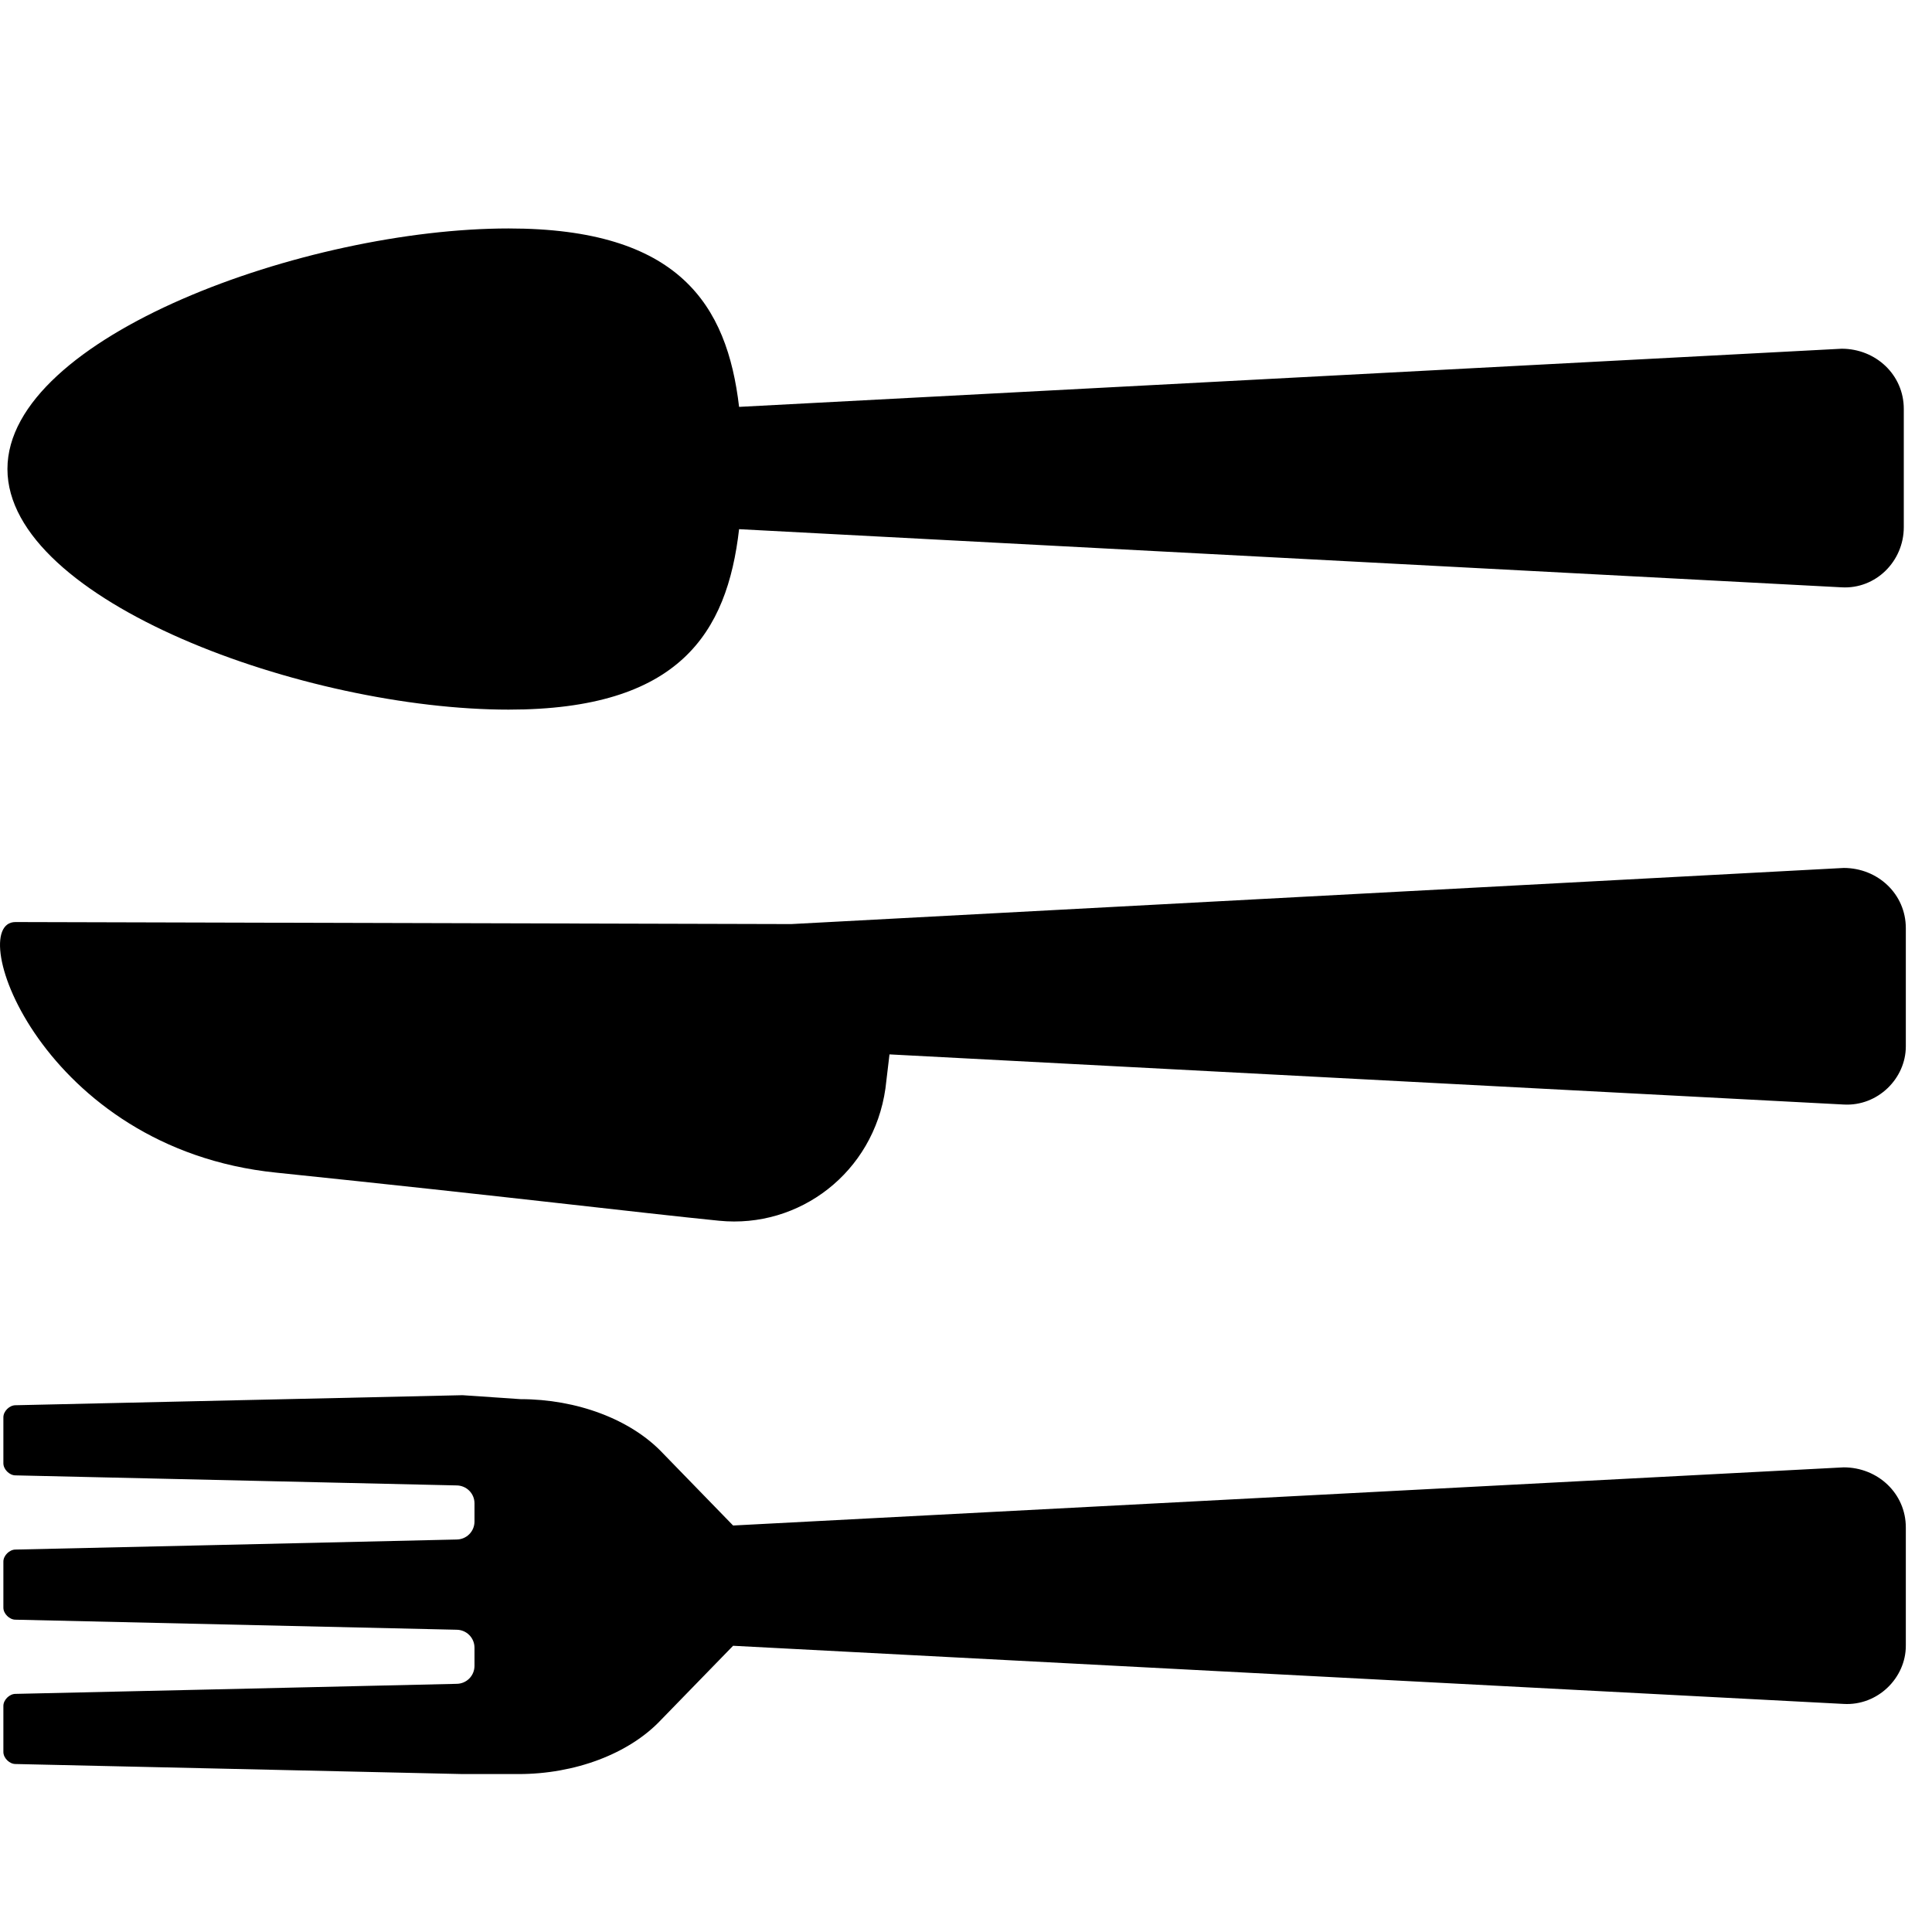
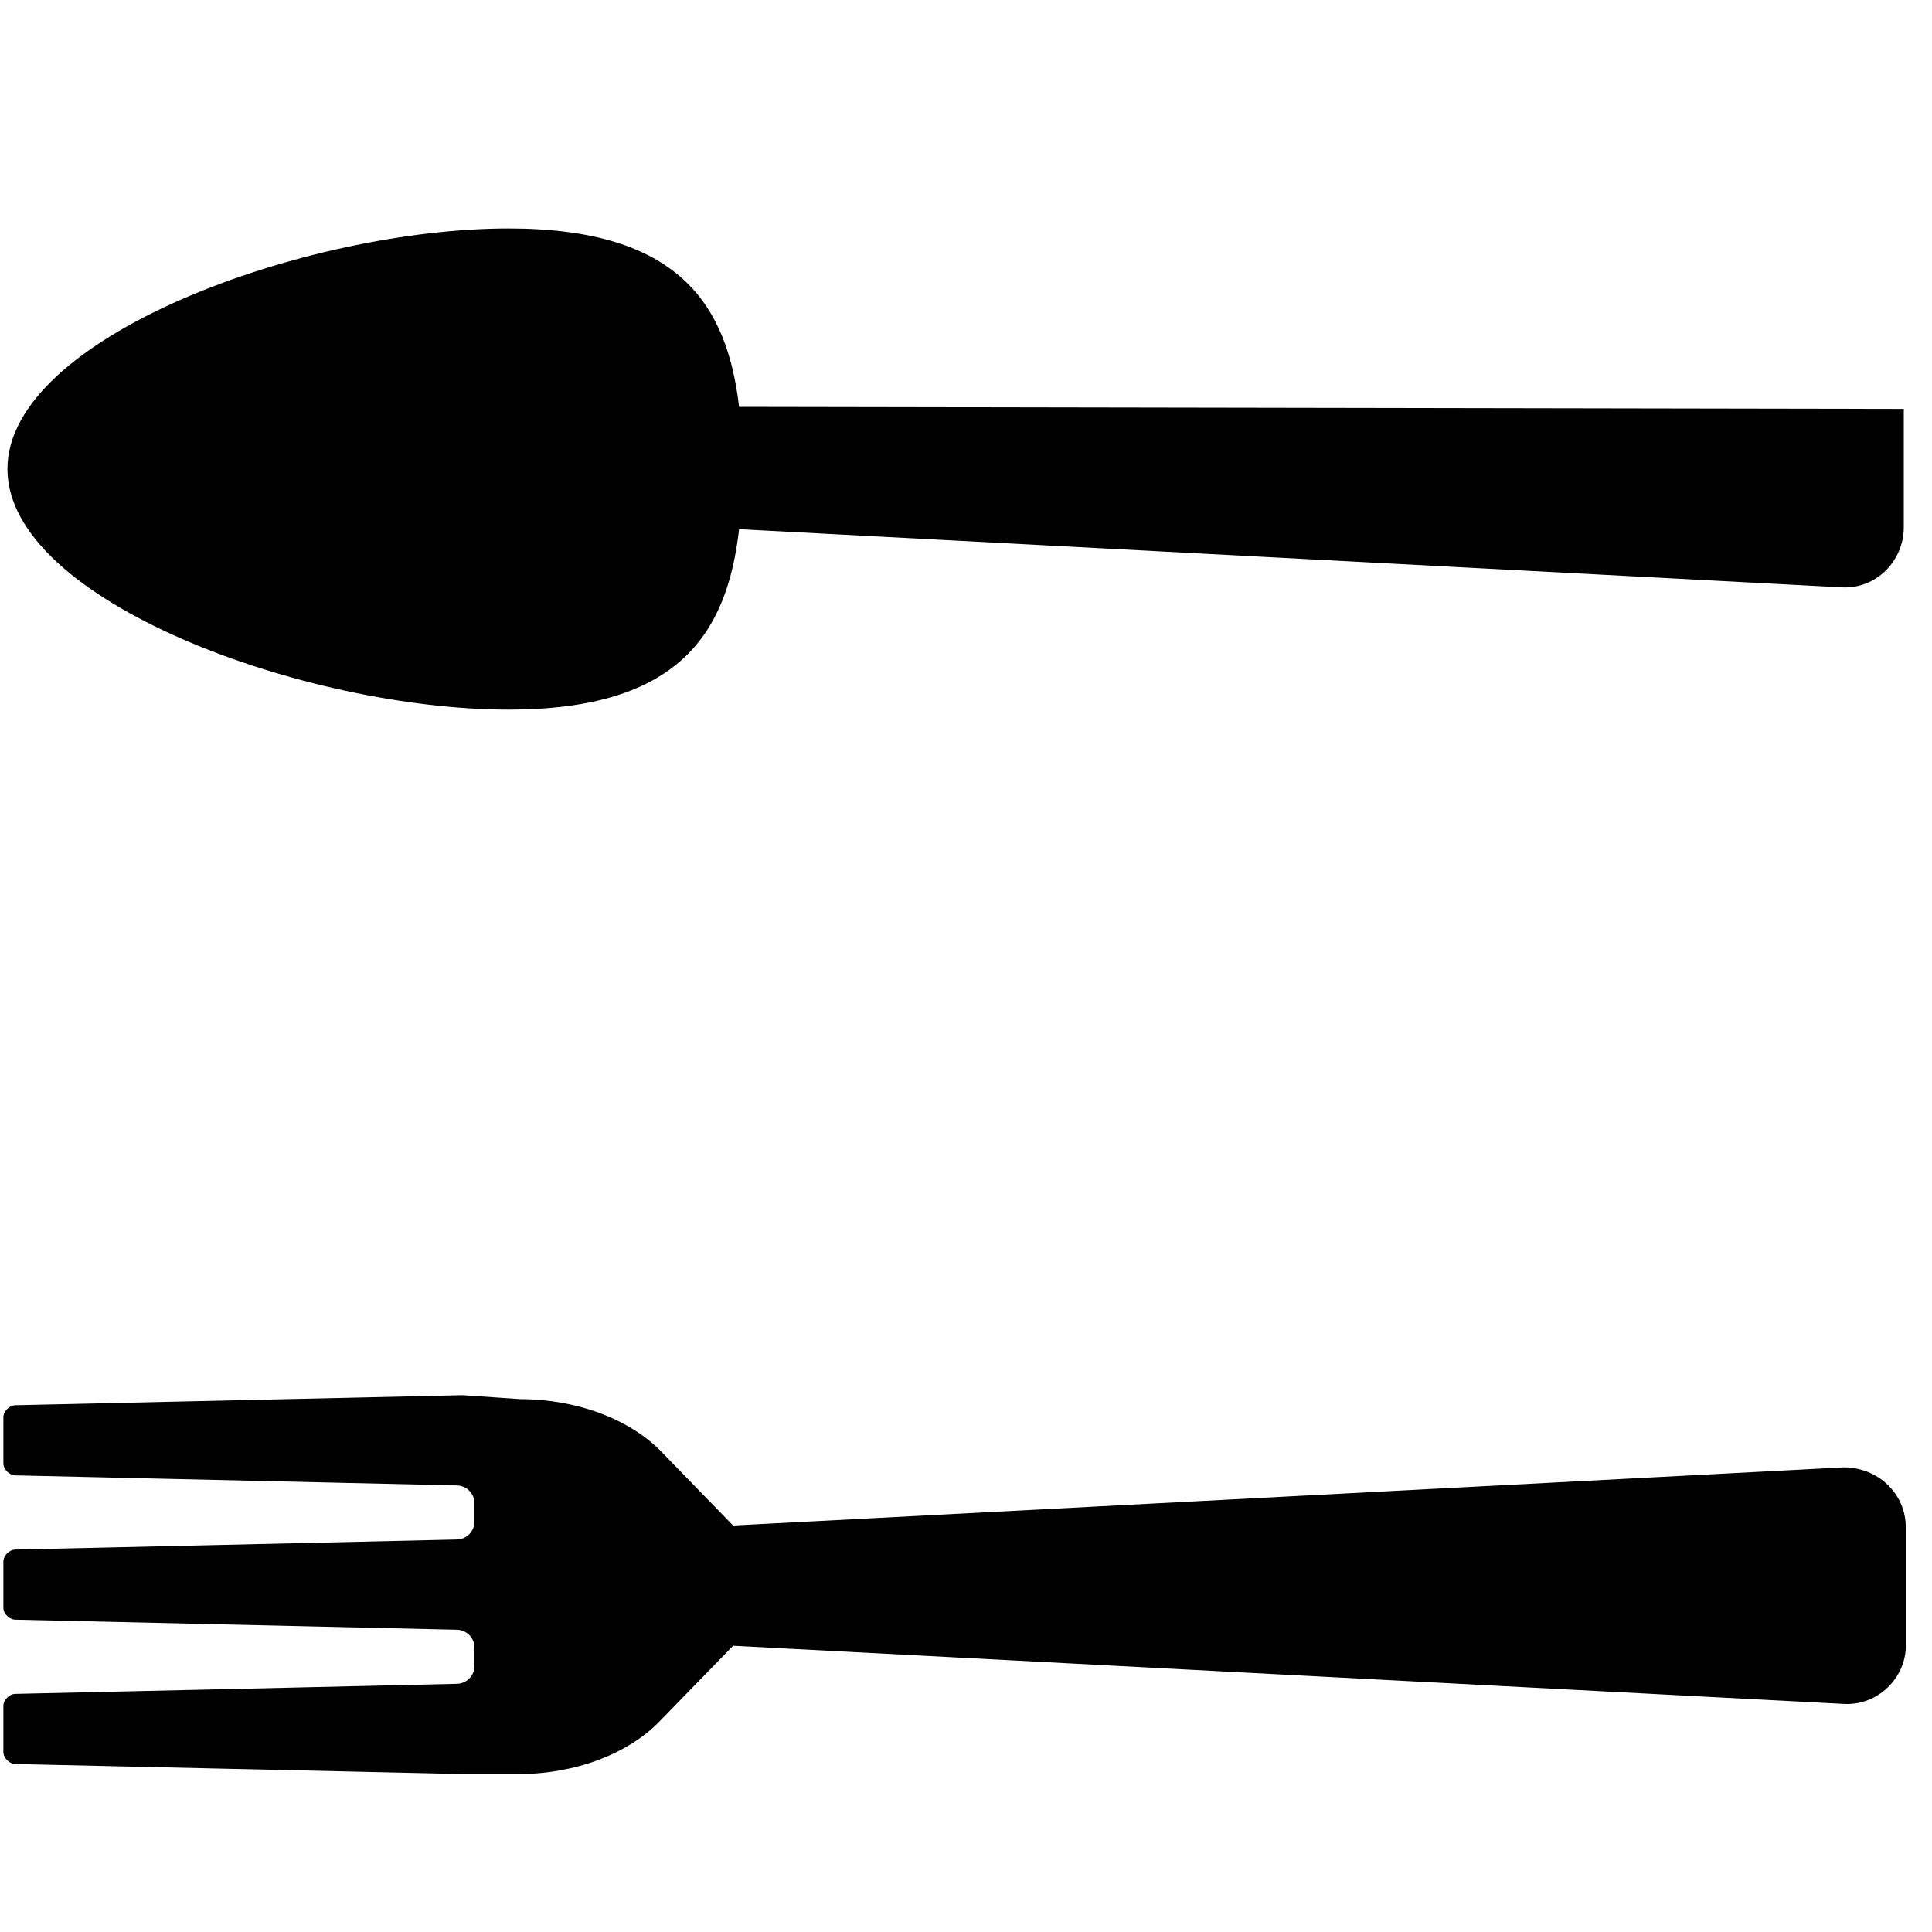
<svg xmlns="http://www.w3.org/2000/svg" version="1.1" viewBox="0 0 20 17" height="20px" width="20px">
  <title>bestek</title>
  <g fill-rule="evenodd" fill="none" stroke-width="1" stroke="none" id="Symbols">
    <g fill-rule="nonzero" fill="#000000" transform="translate(0, -4)" id="Elements/Nav/Desktop">
      <g transform="translate(0, 2)" id="Group">
        <g transform="translate(9.865, 10.865) rotate(-90) translate(-9.865, -10.865) translate(1.865, 1)" id="bestek">
-           <path id="Path" d="M8.82,0.16 C8.82,-0.38 6.475,0.43 6.226,2.858 C5.977,5.265 5.811,6.614 5.728,7.444 C5.645,8.274 6.226,9.042 7.097,9.166 L7.45,9.208 L6.931,19.086 C6.911,19.439 7.201,19.729 7.533,19.729 L8.757,19.729 C9.11,19.729 9.38,19.439 9.38,19.086 L8.799,8.191 L8.82,0.16 Z" />
          <path id="Path" d="M3.922,4.788 L3.818,0.16 C3.818,0.098 3.756,0.035 3.694,0.035 L3.217,0.035 C3.154,0.035 3.092,0.098 3.092,0.16 L2.988,4.725 C2.988,4.829 2.905,4.912 2.802,4.912 C2.739,4.912 2.677,4.912 2.615,4.912 C2.511,4.912 2.428,4.829 2.428,4.725 C2.407,3.854 2.324,0.16 2.324,0.16 C2.324,0.098 2.262,0.035 2.2,0.035 L1.722,0.035 C1.66,0.035 1.598,0.098 1.598,0.16 L1.494,4.725 C1.494,4.829 1.411,4.912 1.307,4.912 C1.245,4.912 1.183,4.912 1.121,4.912 C1.017,4.912 0.934,4.829 0.934,4.725 C0.913,3.854 0.83,0.16 0.83,0.16 C0.83,0.098 0.768,0.035 0.706,0.035 L0.228,0.035 C0.166,0.035 0.104,0.098 0.104,0.16 L0,4.788 L0,4.788 L0,4.788 L0,5.369 C0,5.95 0.208,6.51 0.56,6.842 L1.328,7.589 L0.726,19.086 C0.706,19.439 0.996,19.729 1.328,19.729 L2.553,19.729 C2.905,19.729 3.175,19.439 3.175,19.086 L2.573,7.589 L3.32,6.863 C3.673,6.531 3.881,5.97 3.881,5.389 L3.922,4.788 L3.922,4.788 L3.922,4.788 Z" />
-           <path id="Path" d="M16,5.265 C16,3.169 14.879,0.077 13.51,0.077 C12.14,0.077 11.019,3.169 11.019,5.265 C11.019,7.029 11.808,7.527 12.887,7.651 L12.285,19.065 C12.265,19.418 12.555,19.708 12.908,19.708 L14.132,19.708 C14.485,19.708 14.755,19.418 14.755,19.065 L14.153,7.651 C15.211,7.527 16,7.029 16,5.265 Z" />
+           <path id="Path" d="M16,5.265 C16,3.169 14.879,0.077 13.51,0.077 C12.14,0.077 11.019,3.169 11.019,5.265 C11.019,7.029 11.808,7.527 12.887,7.651 L12.285,19.065 C12.265,19.418 12.555,19.708 12.908,19.708 L14.132,19.708 L14.153,7.651 C15.211,7.527 16,7.029 16,5.265 Z" />
        </g>
      </g>
    </g>
  </g>
</svg>